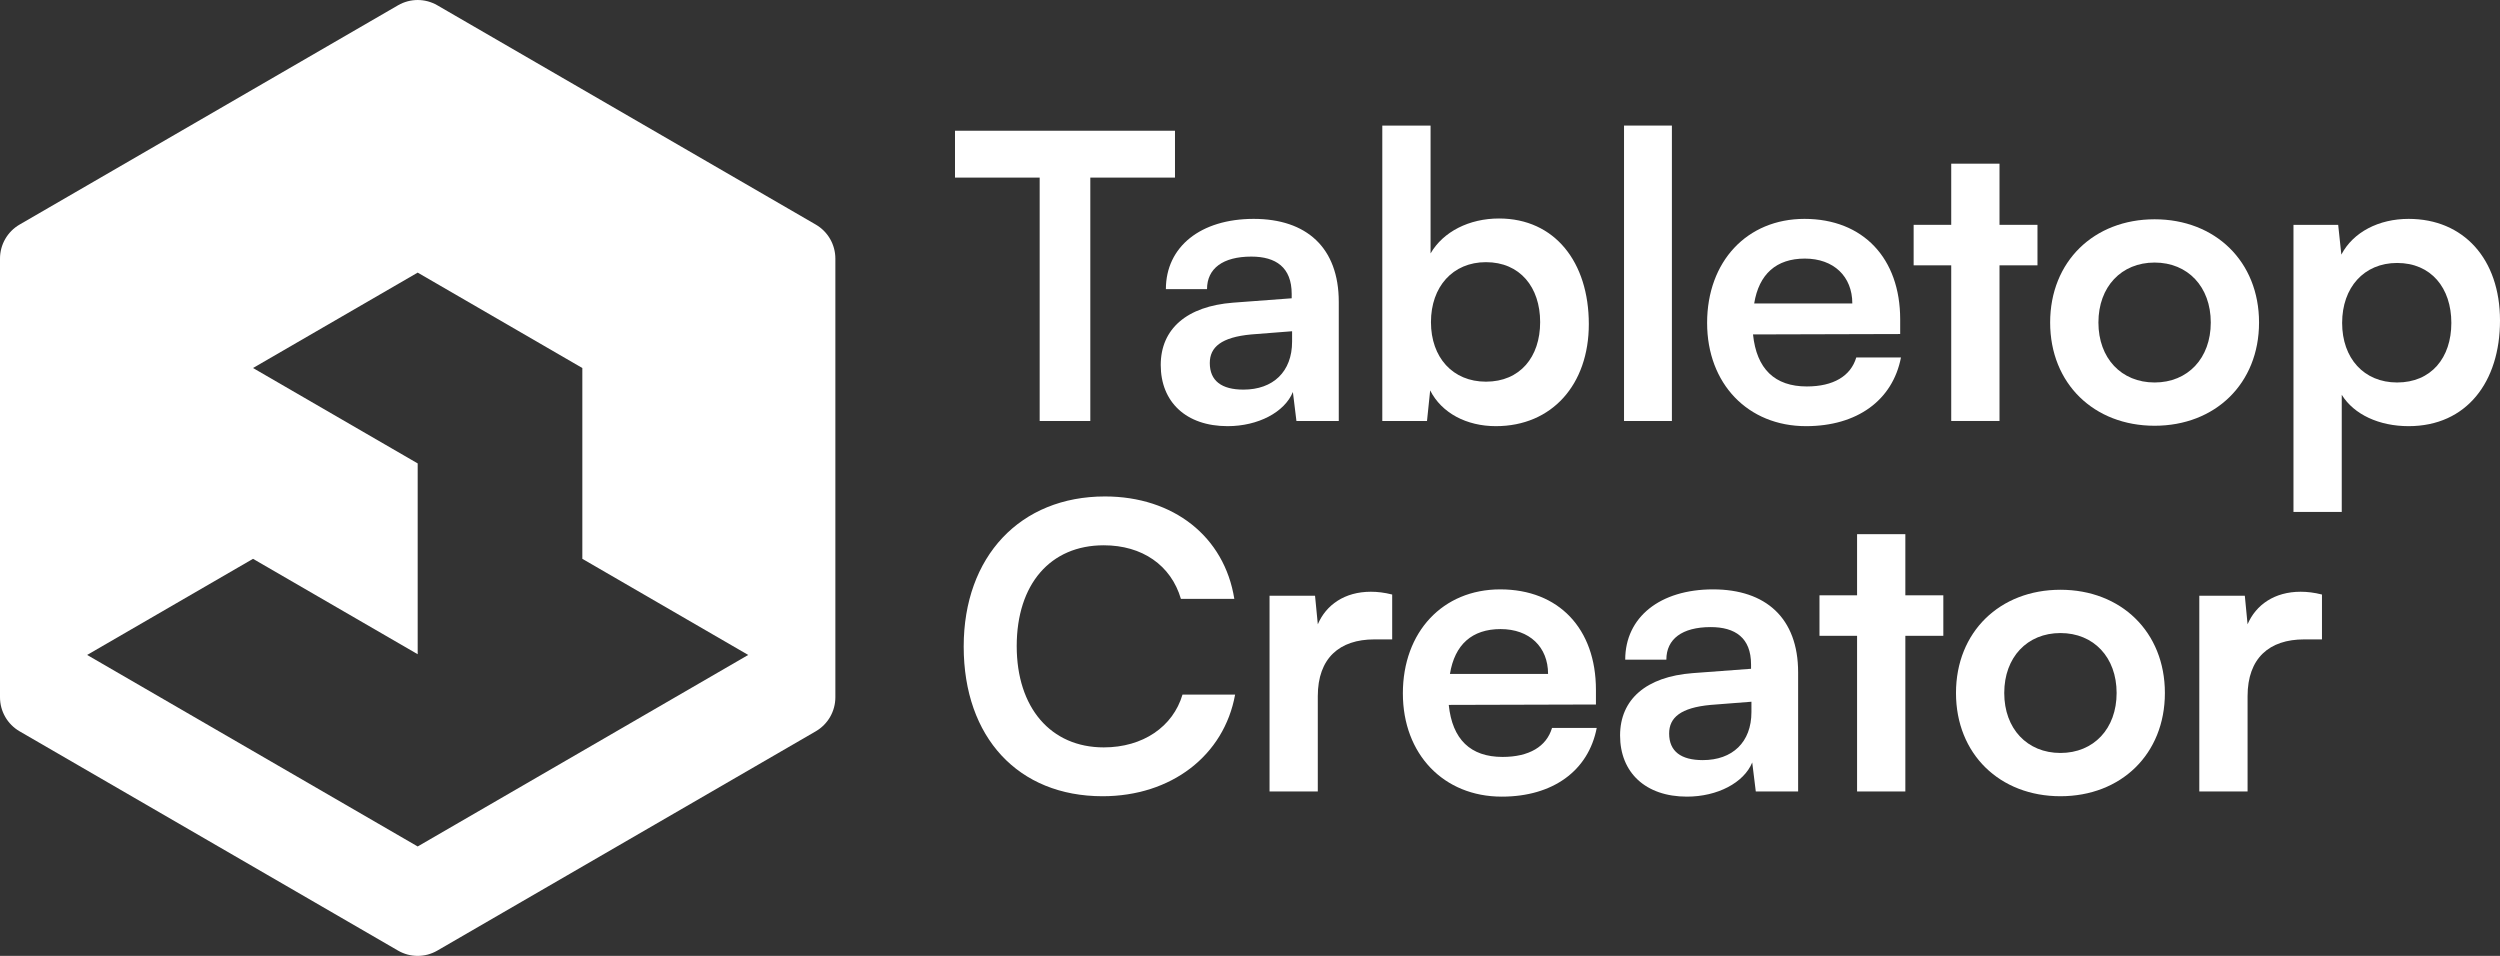
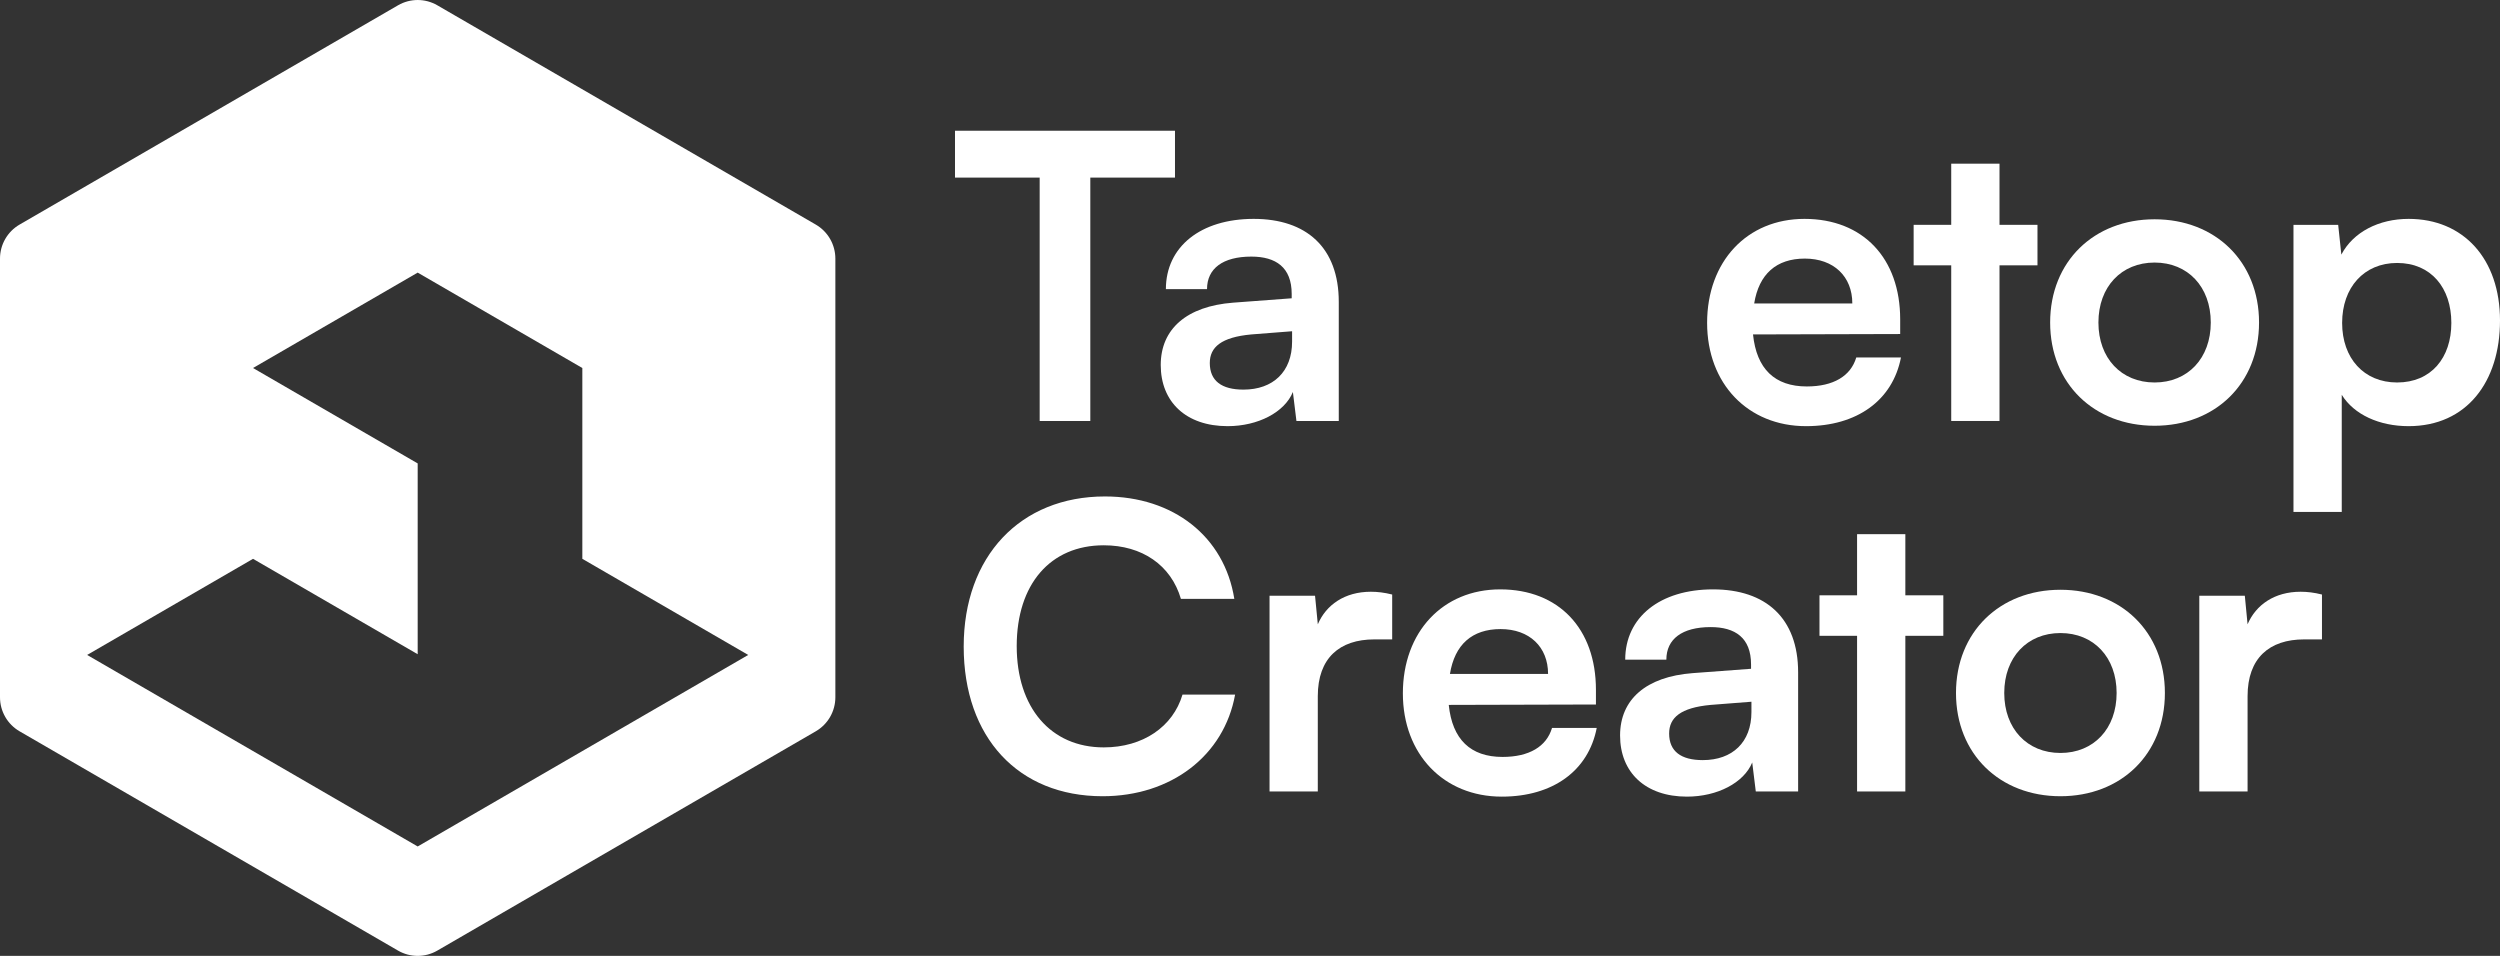
<svg xmlns="http://www.w3.org/2000/svg" width="136" height="52" viewBox="0 0 136 52" fill="none">
  <rect x="0" y="0" width="136" height="52" fill="#333333" stroke="none" />
  <g clip-path="url(#clip0_2070_1812)">
    <path d="M44.378 12.217L23.787 0.286C23.128 -0.095 22.316 -0.095 21.656 0.286L1.065 12.217C0.406 12.599 0 13.305 0 14.069V37.931C0 38.695 0.406 39.401 1.065 39.783L21.656 51.714C22.316 52.096 23.128 52.096 23.787 51.714L44.378 39.783C45.037 39.401 45.444 38.695 45.444 37.931V14.069C45.444 13.305 45.037 12.599 44.378 12.217ZM22.722 46.048L4.74 35.629L13.764 30.4L22.722 35.59V25.21L13.764 20.02L22.722 14.83L31.679 20.02V30.4L40.703 35.629L22.722 46.048Z" fill="white" />
    <path d="M51.952 7.112H63.919V9.661H59.313V22.902H56.558V9.661H51.952V7.112Z" fill="white" />
    <path d="M63.144 19.856C63.144 17.89 64.564 16.659 67.083 16.465L70.268 16.227V15.99C70.268 14.542 69.407 13.959 68.073 13.959C66.523 13.959 65.662 14.607 65.662 15.73H63.424C63.424 13.419 65.318 11.907 68.202 11.907C71.064 11.907 72.829 13.462 72.829 16.422V22.902H70.526L70.333 21.325C69.881 22.427 68.439 23.183 66.781 23.183C64.521 23.183 63.144 21.865 63.144 19.856ZM70.29 18.582V18.02L68.073 18.193C66.437 18.344 65.813 18.884 65.813 19.748C65.813 20.72 66.458 21.195 67.642 21.195C69.257 21.195 70.29 20.223 70.29 18.582Z" fill="white" />
-     <path d="M75.197 22.902V6.831H77.823V13.786C78.511 12.598 79.932 11.886 81.546 11.886C84.581 11.886 86.432 14.262 86.432 17.631C86.432 20.915 84.43 23.183 81.374 23.183C79.781 23.183 78.425 22.47 77.801 21.238L77.629 22.902H75.197ZM80.836 20.763C82.687 20.763 83.784 19.424 83.784 17.523C83.784 15.622 82.687 14.262 80.836 14.262C79.028 14.262 77.844 15.601 77.844 17.523C77.844 19.446 79.028 20.763 80.836 20.763Z" fill="white" />
-     <path d="M88.347 22.902V6.831H90.951V22.902H88.347Z" fill="white" />
    <path d="M92.867 17.567C92.867 14.219 95.041 11.907 98.162 11.907C101.347 11.907 103.37 14.046 103.37 17.372V18.171L95.364 18.193C95.557 20.072 96.548 21.023 98.291 21.023C99.733 21.023 100.68 20.461 100.981 19.446H103.413C102.961 21.779 101.024 23.183 98.248 23.183C95.084 23.183 92.867 20.872 92.867 17.567ZM95.428 16.508H100.766C100.766 15.039 99.754 14.067 98.183 14.067C96.634 14.067 95.686 14.91 95.428 16.508Z" fill="white" />
    <path d="M106.147 22.901V14.434H104.102V12.231H106.147V8.904H108.773V12.231H110.839V14.434H108.773V22.901H106.147Z" fill="white" />
    <path d="M117.21 11.929C120.503 11.929 122.892 14.219 122.892 17.545C122.892 20.872 120.503 23.161 117.21 23.161C113.917 23.161 111.528 20.872 111.528 17.545C111.528 14.219 113.917 11.929 117.21 11.929ZM117.21 20.807C119.018 20.807 120.266 19.489 120.266 17.545C120.266 15.601 119.018 14.283 117.21 14.283C115.402 14.283 114.154 15.601 114.154 17.545C114.154 19.489 115.402 20.807 117.21 20.807Z" fill="white" />
    <path d="M124.765 12.231H127.197L127.369 13.851C128.015 12.62 129.414 11.907 131.028 11.907C134.02 11.907 136 14.089 136 17.437C136 20.763 134.192 23.183 131.028 23.183C129.435 23.183 128.058 22.556 127.391 21.476V27.848H124.765V12.231ZM130.404 20.807C132.255 20.807 133.353 19.467 133.353 17.567C133.353 15.666 132.255 14.305 130.404 14.305C128.596 14.305 127.412 15.644 127.412 17.567C127.412 19.489 128.596 20.807 130.404 20.807Z" fill="white" />
    <path d="M52.425 35.172C52.425 30.269 55.503 27.007 60.109 27.007C63.833 27.007 66.609 29.189 67.147 32.58H64.242C63.703 30.744 62.132 29.664 60.044 29.664C57.139 29.664 55.309 31.781 55.309 35.15C55.309 38.498 57.16 40.658 60.044 40.658C62.175 40.658 63.811 39.535 64.328 37.786H67.19C66.588 41.112 63.703 43.315 59.98 43.315C55.395 43.315 52.425 40.118 52.425 35.172Z" fill="white" />
    <path d="M75.735 34.783H74.766C72.872 34.783 71.688 35.798 71.688 37.872V43.056H69.063V32.407H71.538L71.689 33.962C72.14 32.904 73.152 32.191 74.573 32.191C74.938 32.191 75.304 32.234 75.735 32.342L75.735 34.783Z" fill="white" />
    <path d="M76.316 37.721C76.316 34.373 78.49 32.062 81.611 32.062C84.796 32.062 86.819 34.2 86.819 37.526V38.325L78.812 38.347C79.006 40.226 79.996 41.177 81.74 41.177C83.182 41.177 84.129 40.615 84.43 39.6H86.862C86.41 41.933 84.473 43.337 81.697 43.337C78.533 43.337 76.316 41.026 76.316 37.721ZM78.877 36.662H84.215C84.215 35.194 83.203 34.222 81.632 34.222C80.082 34.222 79.135 35.064 78.877 36.662Z" fill="white" />
    <path d="M88.132 40.01C88.132 38.045 89.553 36.814 92.071 36.619L95.257 36.382V36.144C95.257 34.697 94.395 34.114 93.061 34.114C91.511 34.114 90.65 34.761 90.65 35.885H88.412C88.412 33.574 90.306 32.062 93.19 32.062C96.053 32.062 97.818 33.617 97.818 36.576V43.056H95.515L95.321 41.479C94.869 42.581 93.427 43.337 91.77 43.337C89.51 43.337 88.132 42.019 88.132 40.01ZM95.278 38.736V38.174L93.061 38.347C91.425 38.498 90.801 39.038 90.801 39.903C90.801 40.874 91.447 41.35 92.631 41.35C94.245 41.35 95.278 40.378 95.278 38.736Z" fill="white" />
    <path d="M101.025 43.056V34.588H98.98V32.385H101.025V29.059H103.651V32.385H105.717V34.588H103.651V43.056H101.025Z" fill="white" />
    <path d="M112.088 32.083C115.381 32.083 117.77 34.373 117.77 37.699C117.77 41.026 115.381 43.315 112.088 43.315C108.795 43.315 106.406 41.026 106.406 37.699C106.406 34.373 108.795 32.083 112.088 32.083ZM112.088 40.961C113.896 40.961 115.144 39.643 115.144 37.699C115.144 35.755 113.896 34.438 112.088 34.438C110.28 34.438 109.031 35.755 109.031 37.699C109.031 39.643 110.28 40.961 112.088 40.961Z" fill="white" />
    <path d="M126.315 34.783H125.346C123.452 34.783 122.268 35.798 122.268 37.872V43.056H119.642V32.407H122.118L122.268 33.962C122.72 32.904 123.732 32.191 125.152 32.191C125.518 32.191 125.884 32.234 126.315 32.342L126.315 34.783Z" fill="white" />
  </g>
  <defs>
    <clipPath id="clip0_2070_1812">
      <rect width="136" height="52" fill="white" />
    </clipPath>
  </defs>
</svg>